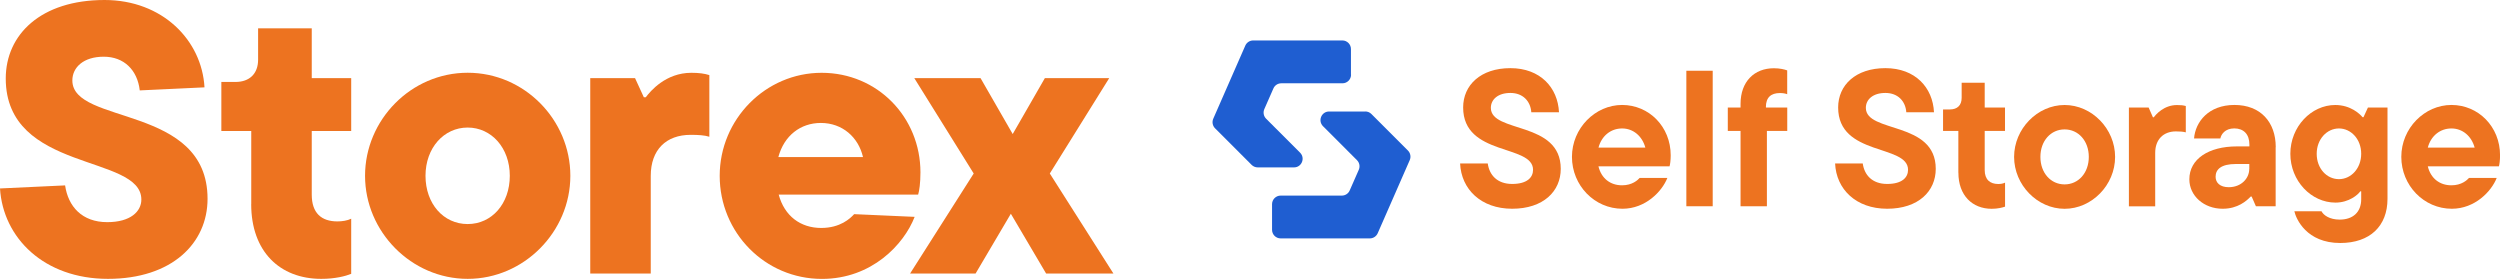
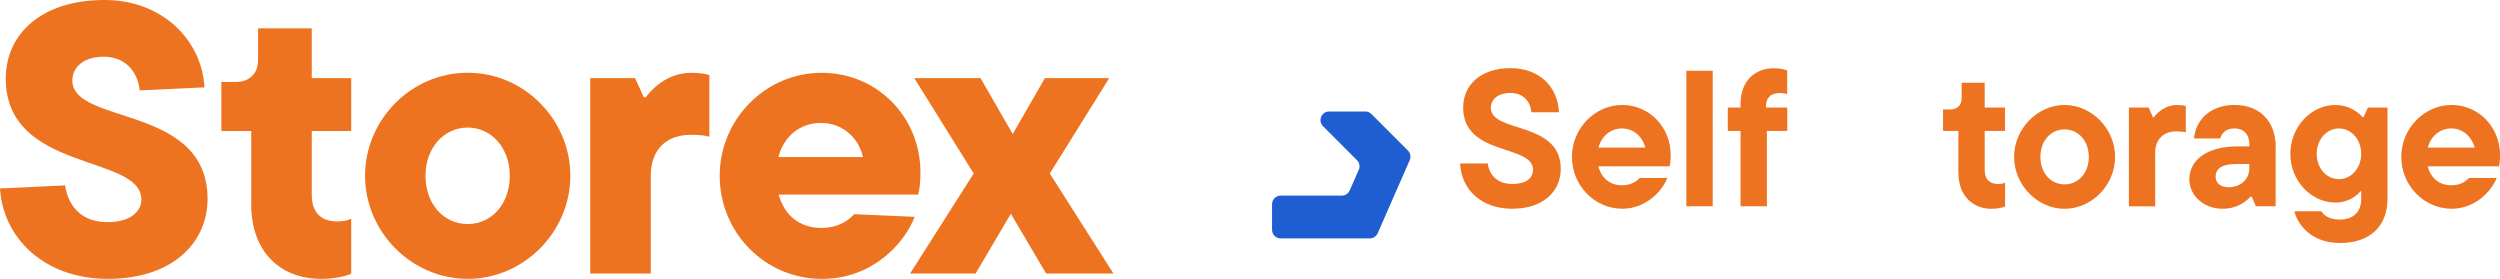
<svg xmlns="http://www.w3.org/2000/svg" id="Layer_1" data-name="Layer 1" viewBox="0 0 500 55.77">
  <defs>
    <style>
      .cls-1 {
        fill: #1f5ed1;
      }

      .cls-1, .cls-2 {
        stroke-width: 0px;
      }

      .cls-2 {
        fill: #ed7320;
      }
    </style>
  </defs>
  <g>
    <path class="cls-1" d="M273.07,22.3h-7.25c-1.53,0-2.3,1.85-1.22,2.94l6.8,6.8c.5.5.64,1.26.36,1.91l-1.82,4.14c-.27.63-.89,1.03-1.58,1.03h-12.23c-.95,0-1.72.77-1.72,1.72v5.12c0,.95.77,1.72,1.72,1.72h17.83c.68,0,1.3-.4,1.58-1.03l6.41-14.63c.28-.65.14-1.41-.36-1.91l-7.32-7.32c-.32-.32-.76-.5-1.22-.5Z" />
-     <path class="cls-1" d="M270.19,14.93v-5.12c0-.95-.77-1.72-1.72-1.72h-17.83c-.68,0-1.3.4-1.58,1.03l-6.41,14.63c-.28.65-.14,1.41.36,1.91l7.32,7.32c.32.32.76.5,1.22.5h7.25c1.53,0,2.3-1.85,1.22-2.94l-6.8-6.8c-.5-.5-.64-1.26-.36-1.91l1.82-4.14c.27-.63.89-1.03,1.58-1.03h12.23c.95,0,1.72-.77,1.72-1.72Z" />
  </g>
  <g>
    <path class="cls-2" d="M0,37.69l13.02-.61c.61,4.21,3.37,7.35,8.43,7.35,4.67,0,6.82-2.15,6.82-4.52,0-9.12-27.12-5.36-27.12-24.21C1.15,6.89,8.2,0,20.91,0c11.57,0,19.46,8.04,19.99,17.47l-12.95.61c-.46-4.06-3.14-6.74-7.2-6.74s-6.28,2.14-6.28,4.75c0,8.96,27.04,4.75,27.04,23.67,0,8.89-7.13,16.01-19.92,16.01S.61,47.57,0,37.69Z" />
    <path class="cls-2" d="M50.25,40.83v-14.63h-5.98v-9.81h2.83c2.84,0,4.52-1.69,4.52-4.44v-6.28h10.73v9.96h7.89v10.57h-7.89v12.72c0,3.68,1.91,5.36,5.13,5.36.92,0,1.99-.15,2.76-.54v11.03c-1.15.46-3.22,1-5.98,1-8.35,0-14.02-5.52-14.02-14.94Z" />
    <path class="cls-2" d="M73.01,35.16c0-11.18,9.19-20.61,20.53-20.61s20.53,9.42,20.53,20.61-9.27,20.61-20.53,20.61-20.53-9.42-20.53-20.61ZM101.96,35.16c0-5.59-3.68-9.65-8.43-9.65s-8.43,4.06-8.43,9.65,3.6,9.65,8.43,9.65,8.43-4.06,8.43-9.65Z" />
    <path class="cls-2" d="M118.05,54.7V15.63h8.96l1.76,3.83h.38c.92-1.22,3.98-4.9,9.12-4.9,1.53,0,2.61.15,3.6.46v12.33c-1-.31-2.22-.38-3.75-.38-4.9,0-7.97,2.99-7.97,8.2v19.54h-12.1Z" />
    <path class="cls-2" d="M183.63,38.92h-27.89c1.15,4.29,4.37,6.67,8.5,6.67,3.83,0,5.82-1.91,6.59-2.76l12.1.54c-2.14,5.52-8.58,12.41-18.54,12.41-11.41,0-20.45-9.27-20.45-20.61s9.19-20.61,20.38-20.61,19.77,8.89,19.77,19.92c0,2.14-.23,3.68-.46,4.44ZM155.67,31.41h16.93c-.92-3.98-4.14-6.82-8.43-6.82-4.06,0-7.35,2.53-8.5,6.82Z" />
    <path class="cls-2" d="M222.7,54.7h-13.48l-7.05-11.95-7.05,11.95h-13.1l12.72-20-11.88-19.07h13.25l6.43,11.18,6.43-11.18h12.87l-11.88,19.07,12.72,20Z" />
  </g>
  <g>
    <path class="cls-2" d="M292.01,32.69h5.54c.31,2.28,1.86,4.1,4.88,4.1s4.18-1.32,4.18-2.83c0-5.15-13.98-2.67-13.98-12.47,0-4.45,3.48-7.86,9.45-7.86s9.48,3.87,9.72,8.83h-5.54c-.15-2.21-1.67-3.87-4.18-3.87s-3.91,1.32-3.91,2.98c0,5.11,13.98,2.56,13.98,12.2,0,4.49-3.48,7.98-9.72,7.98s-10.18-3.91-10.41-9.06Z" />
    <path class="cls-2" d="M333.9,33.27h-14.21c.58,2.4,2.36,3.79,4.72,3.79,2.05,0,3.14-1.05,3.52-1.47h5.54c-1.05,2.67-4.34,6.16-8.98,6.16-5.58,0-10.1-4.65-10.1-10.38s4.65-10.38,10.03-10.38,9.72,4.34,9.72,10.07c0,1.05-.12,1.82-.23,2.21ZM319.7,29.52h9.37c-.62-2.28-2.4-3.83-4.65-3.83s-4.1,1.47-4.72,3.83Z" />
    <path class="cls-2" d="M337.27,41.25V14.15h5.27v27.1h-5.27Z" />
    <path class="cls-2" d="M353.19,21.39v.12h4.26v4.68h-4.07v15.06h-5.27v-15.06h-2.55v-4.68h2.55v-.74c0-4.45,2.75-7.12,6.66-7.12,1.2,0,2.13.23,2.67.43v4.76c-.39-.15-.89-.23-1.47-.23-1.78,0-2.79.89-2.79,2.79Z" />
-     <path class="cls-2" d="M367.01,32.69h5.54c.31,2.28,1.86,4.1,4.88,4.1s4.18-1.32,4.18-2.83c0-5.15-13.98-2.67-13.98-12.47,0-4.45,3.48-7.86,9.45-7.86s9.48,3.87,9.72,8.83h-5.54c-.15-2.21-1.67-3.87-4.18-3.87s-3.91,1.32-3.91,2.98c0,5.11,13.98,2.56,13.98,12.2,0,4.49-3.48,7.98-9.72,7.98s-10.18-3.91-10.41-9.06Z" />
    <path class="cls-2" d="M391.67,34.55v-8.36h-3.06v-4.3h1.36c1.51,0,2.36-.85,2.36-2.32v-3.02h4.61v4.96h4.06v4.68h-4.06v7.82c0,1.9,1.05,2.79,2.71,2.79.5,0,.97-.08,1.36-.27v4.8c-.54.19-1.47.43-2.67.43-3.87,0-6.66-2.67-6.66-7.2Z" />
    <path class="cls-2" d="M402.82,31.38c0-5.61,4.65-10.38,10.1-10.38s10.1,4.76,10.1,10.38-4.65,10.38-10.1,10.38-10.1-4.76-10.1-10.38ZM417.76,31.38c0-3.21-2.09-5.5-4.84-5.5s-4.84,2.28-4.84,5.5,2.09,5.5,4.84,5.5,4.84-2.28,4.84-5.5Z" />
    <path class="cls-2" d="M425.78,41.25v-19.74h3.95l.85,1.94h.19c.39-.54,2.01-2.44,4.61-2.44.81,0,1.2.04,1.78.19v5.27c-.58-.15-1.16-.19-1.98-.19-2.48,0-4.14,1.59-4.14,4.3v10.69h-5.27Z" />
    <path class="cls-2" d="M455.13,29.44v11.81h-3.95l-.85-1.94h-.19c-.81.85-2.56,2.44-5.61,2.44-3.76,0-6.66-2.59-6.66-5.89,0-4.06,3.87-6.58,9.49-6.58h2.52v-.39c0-2.05-1.16-3.21-3.02-3.21s-2.63,1.2-2.79,2.01h-5.26c.27-3.33,2.9-6.7,8.09-6.7s8.25,3.41,8.25,8.44ZM449.86,33.81v-1.01h-2.67c-2.98,0-4.07,1.08-4.07,2.55,0,1.2.89,2.09,2.63,2.09,2.52,0,4.1-1.78,4.1-3.64Z" />
    <path class="cls-2" d="M458.88,42.25h5.42c.39.77,1.59,1.67,3.64,1.67,2.63,0,4.3-1.47,4.3-4.06v-1.59h-.19c-.43.66-2.25,2.25-4.96,2.25-4.84,0-9.02-4.34-9.02-9.76s4.18-9.76,8.98-9.76c3.06,0,4.92,1.78,5.46,2.44h.19l.89-1.94h3.91v18.27c0,5.46-3.52,8.83-9.45,8.83-6.74,0-8.83-4.8-9.18-6.35ZM472.24,30.76c0-2.94-2.05-5.07-4.45-5.07s-4.45,2.13-4.45,5.07,2.01,5.07,4.45,5.07,4.45-2.17,4.45-5.07Z" />
    <path class="cls-2" d="M499.77,33.27h-14.21c.58,2.4,2.36,3.79,4.72,3.79,2.05,0,3.14-1.05,3.52-1.47h5.54c-1.05,2.67-4.34,6.16-8.98,6.16-5.58,0-10.1-4.65-10.1-10.38s4.65-10.38,10.03-10.38,9.72,4.34,9.72,10.07c0,1.05-.12,1.82-.23,2.21ZM485.56,29.52h9.37c-.62-2.28-2.4-3.83-4.65-3.83s-4.1,1.47-4.72,3.83Z" />
  </g>
</svg>